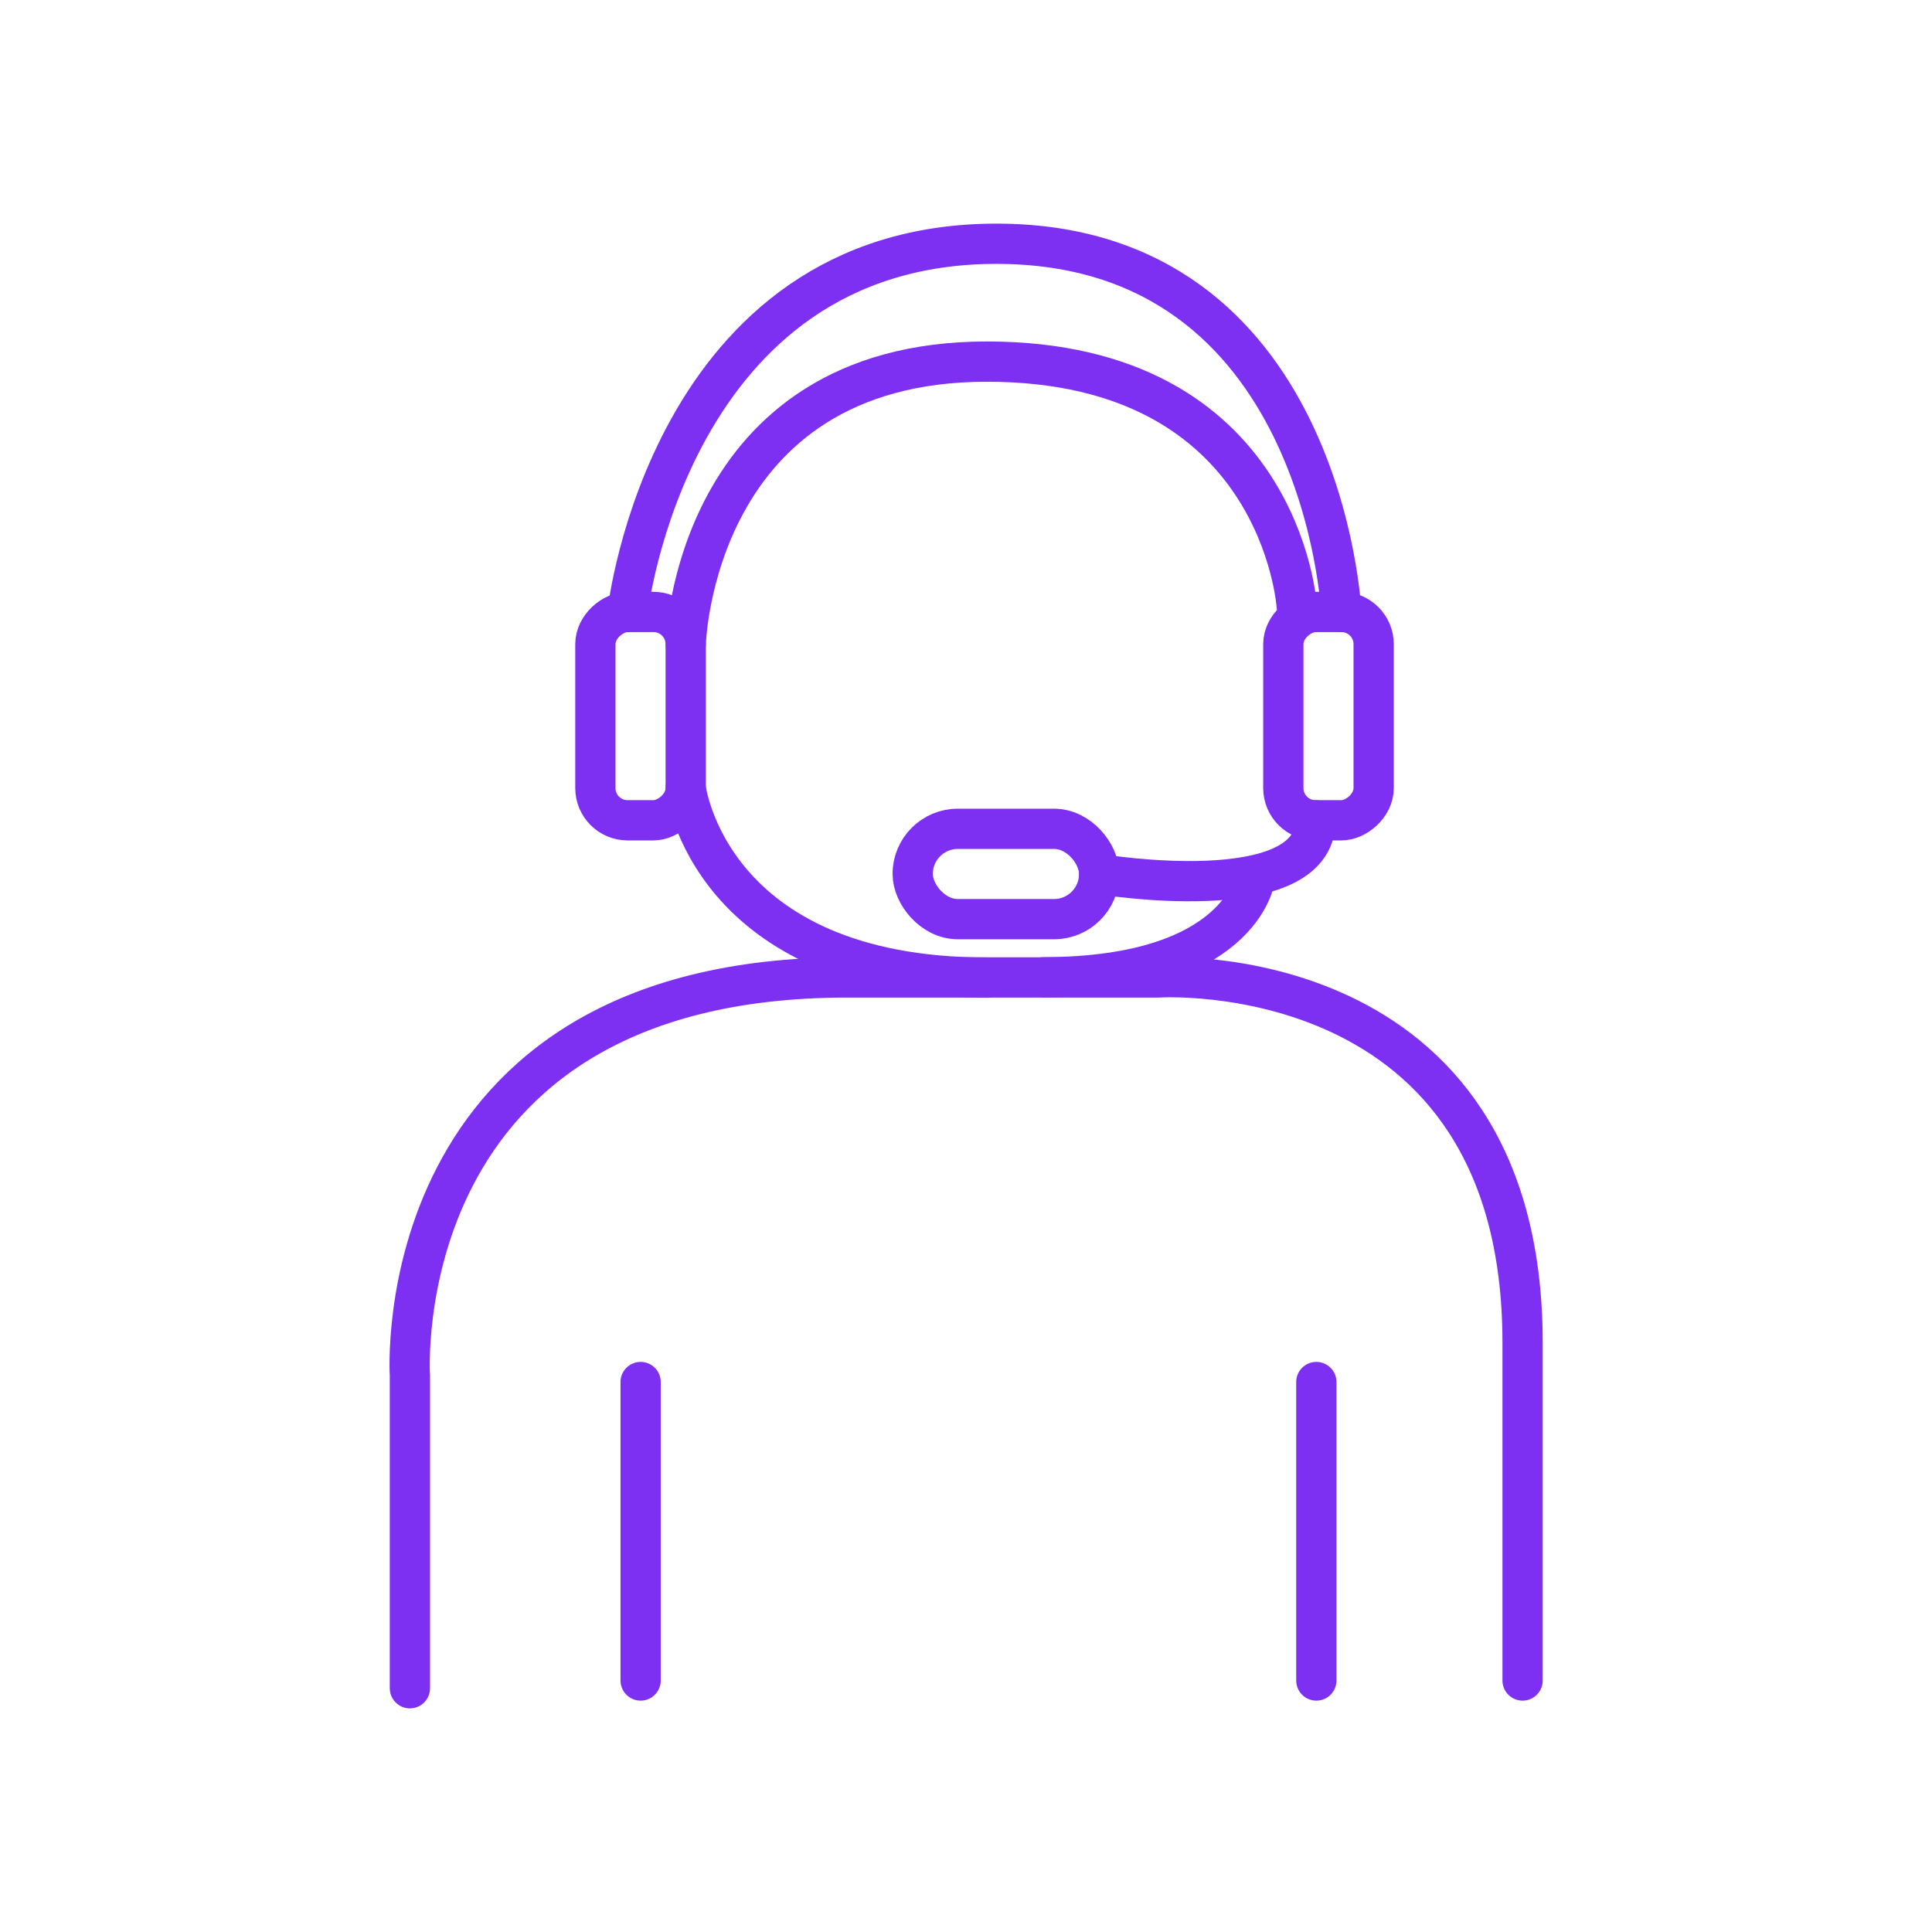
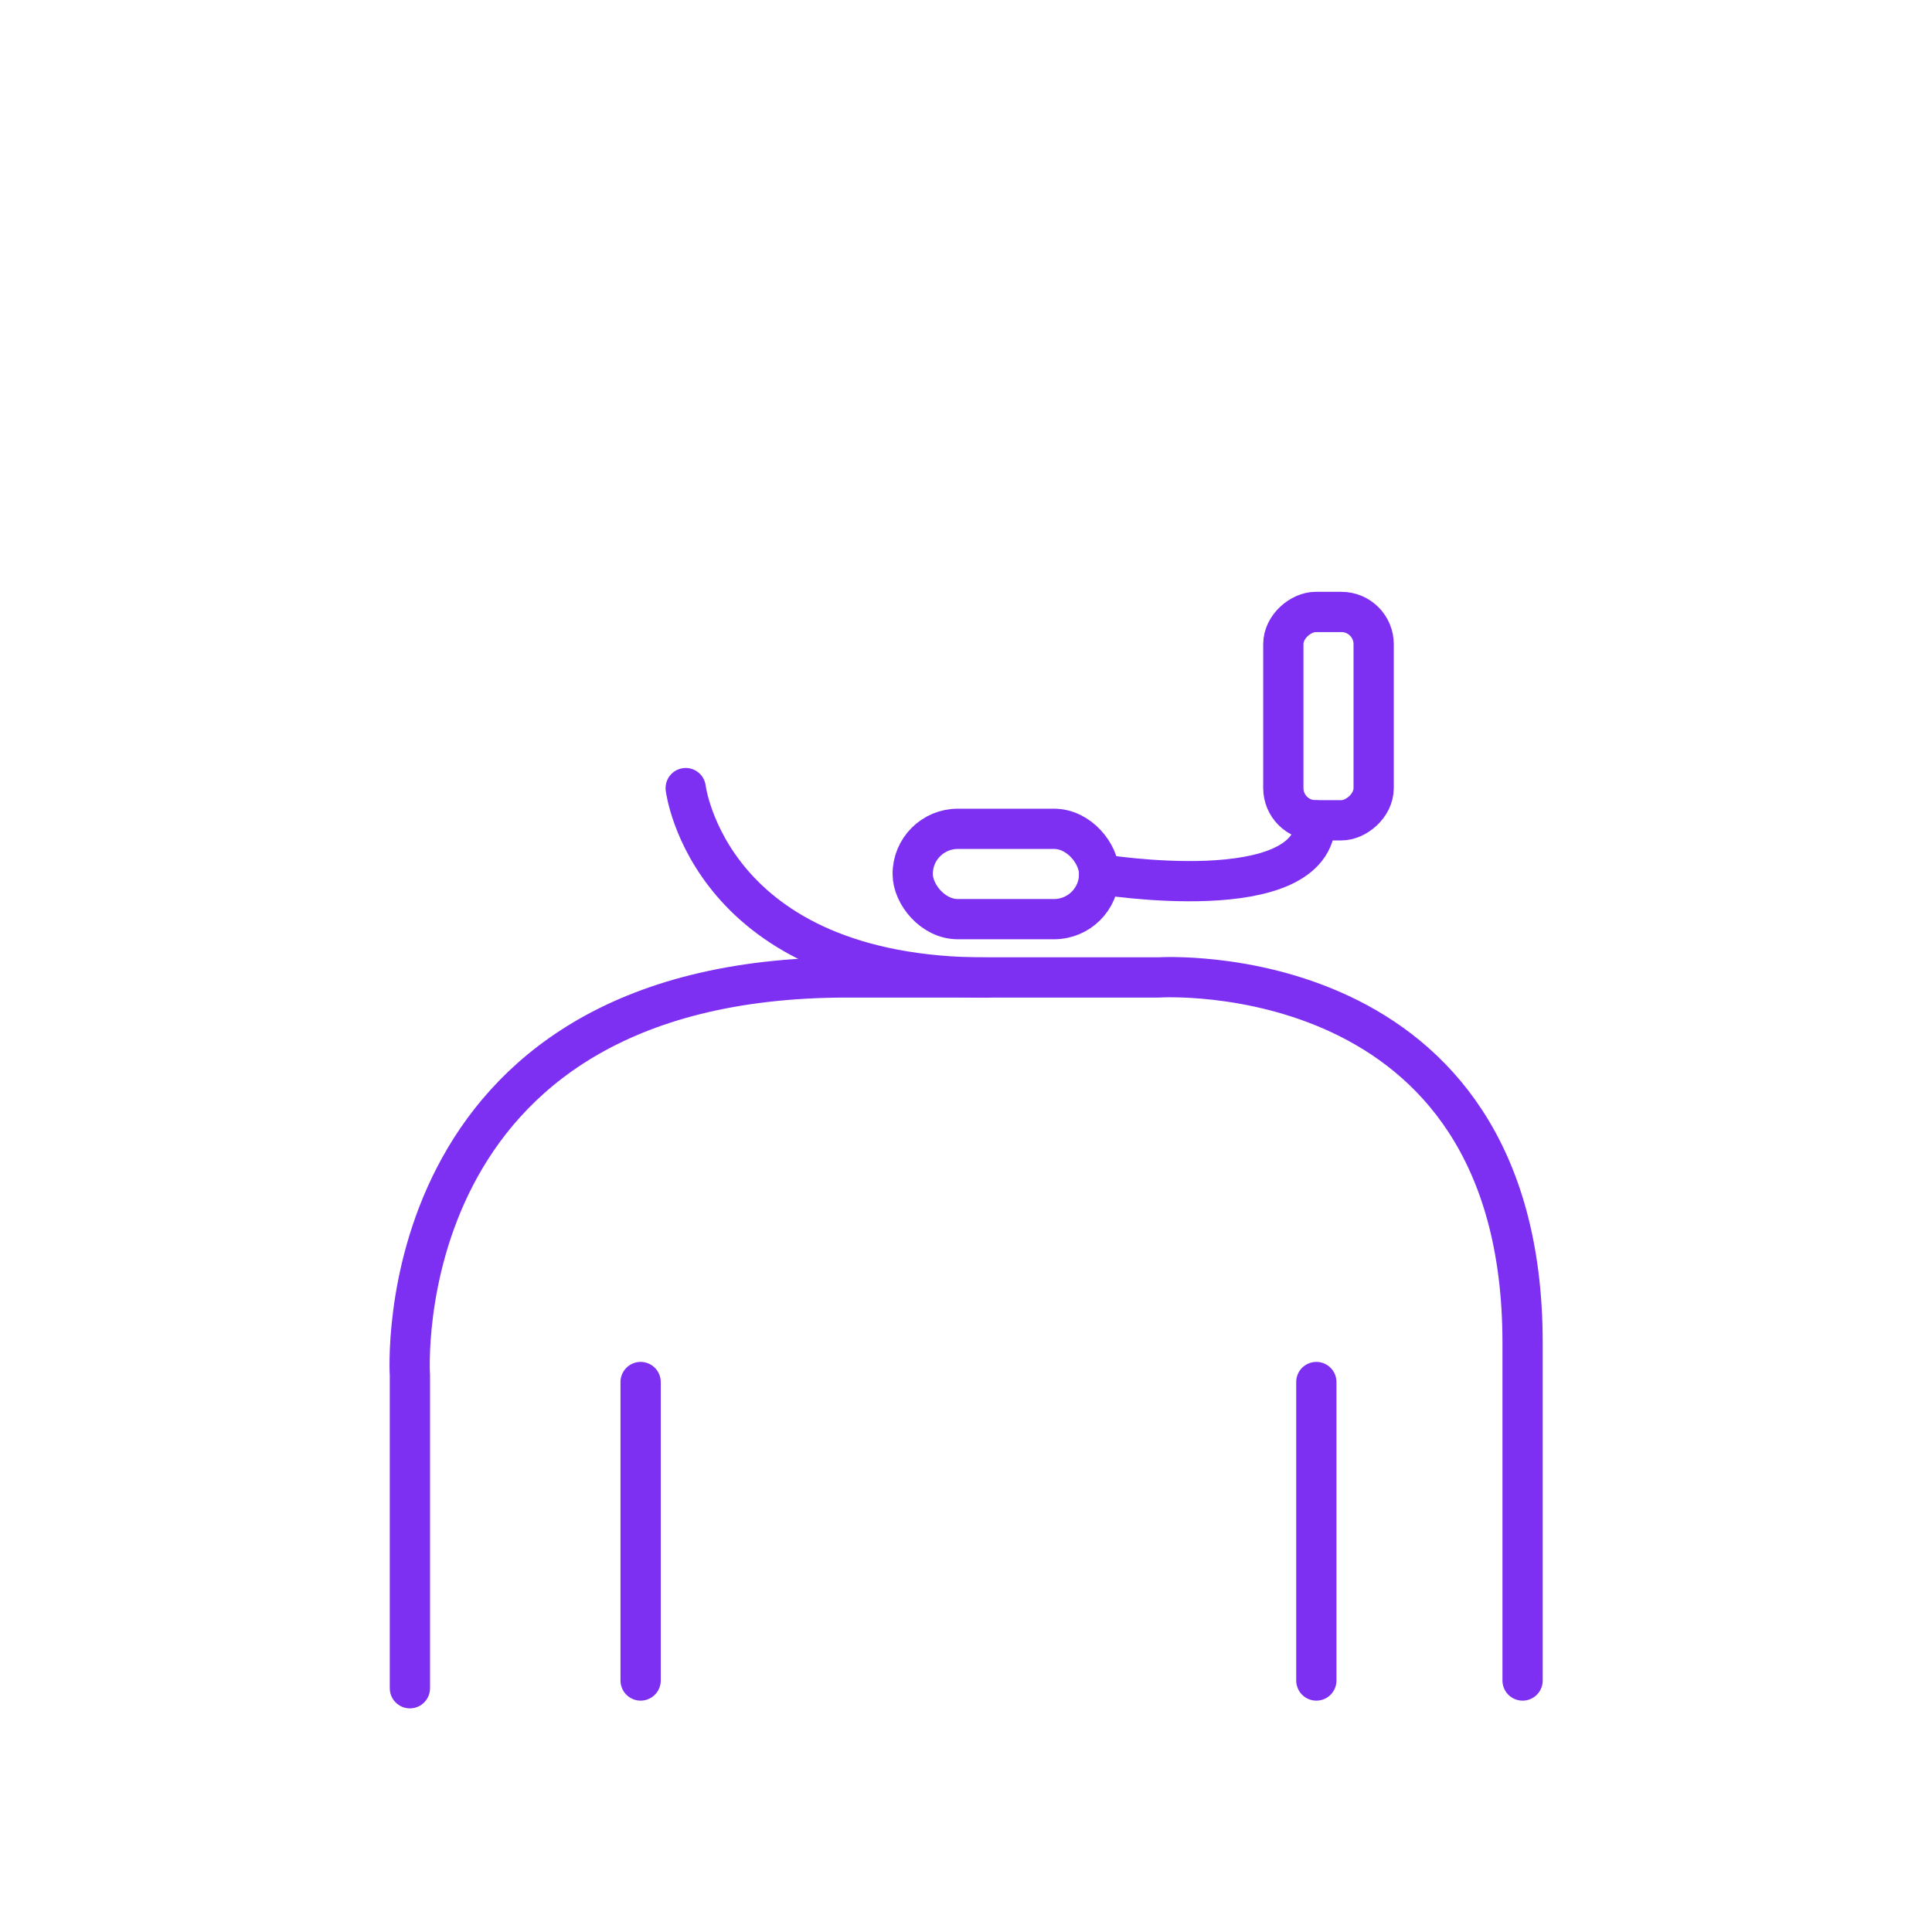
<svg xmlns="http://www.w3.org/2000/svg" id="Layer_1" data-name="Layer 1" viewBox="0 0 120 120">
  <defs>
    <style>
      .cls-1 {
        fill: none;
        stroke: #7e30f2;
        stroke-linecap: round;
        stroke-linejoin: round;
        stroke-width: 2.5px;
      }
    </style>
  </defs>
  <path class="cls-1" d="m25.46,104.86v-19.42s-1.6-24.73,27.17-24.73h19.34s22.6-1.45,22.6,22.69v20.98" />
  <line class="cls-1" x1="39.79" y1="85.84" x2="39.79" y2="104.38" />
  <line class="cls-1" x1="81.76" y1="85.84" x2="81.76" y2="104.38" />
  <rect class="cls-1" x="56.69" y="51.48" width="11.58" height="5.61" rx="2.8" ry="2.8" />
  <rect class="cls-1" x="76.05" y="41.67" width="12.94" height="5.61" rx="2" ry="2" transform="translate(126.99 -38.04) rotate(90)" />
-   <rect class="cls-1" x="33.32" y="41.67" width="12.94" height="5.61" rx="2" ry="2" transform="translate(84.26 4.69) rotate(90)" />
  <path class="cls-1" d="m68.27,54.29s13.44,2.23,13.44-3.34" />
-   <path class="cls-1" d="m42.59,40.01s.45-17.55,18.71-17.55,19.24,15.17,19.24,15.17" />
  <path class="cls-1" d="m42.59,48.95s1.42,11.77,18.71,11.77" />
-   <path class="cls-1" d="m77.93,54.64s-.92,6.04-13.11,6.06" />
-   <path class="cls-1" d="m38.98,38.01s2.57-22.87,22.91-22.87,21.42,22.87,21.42,22.87" />
</svg>